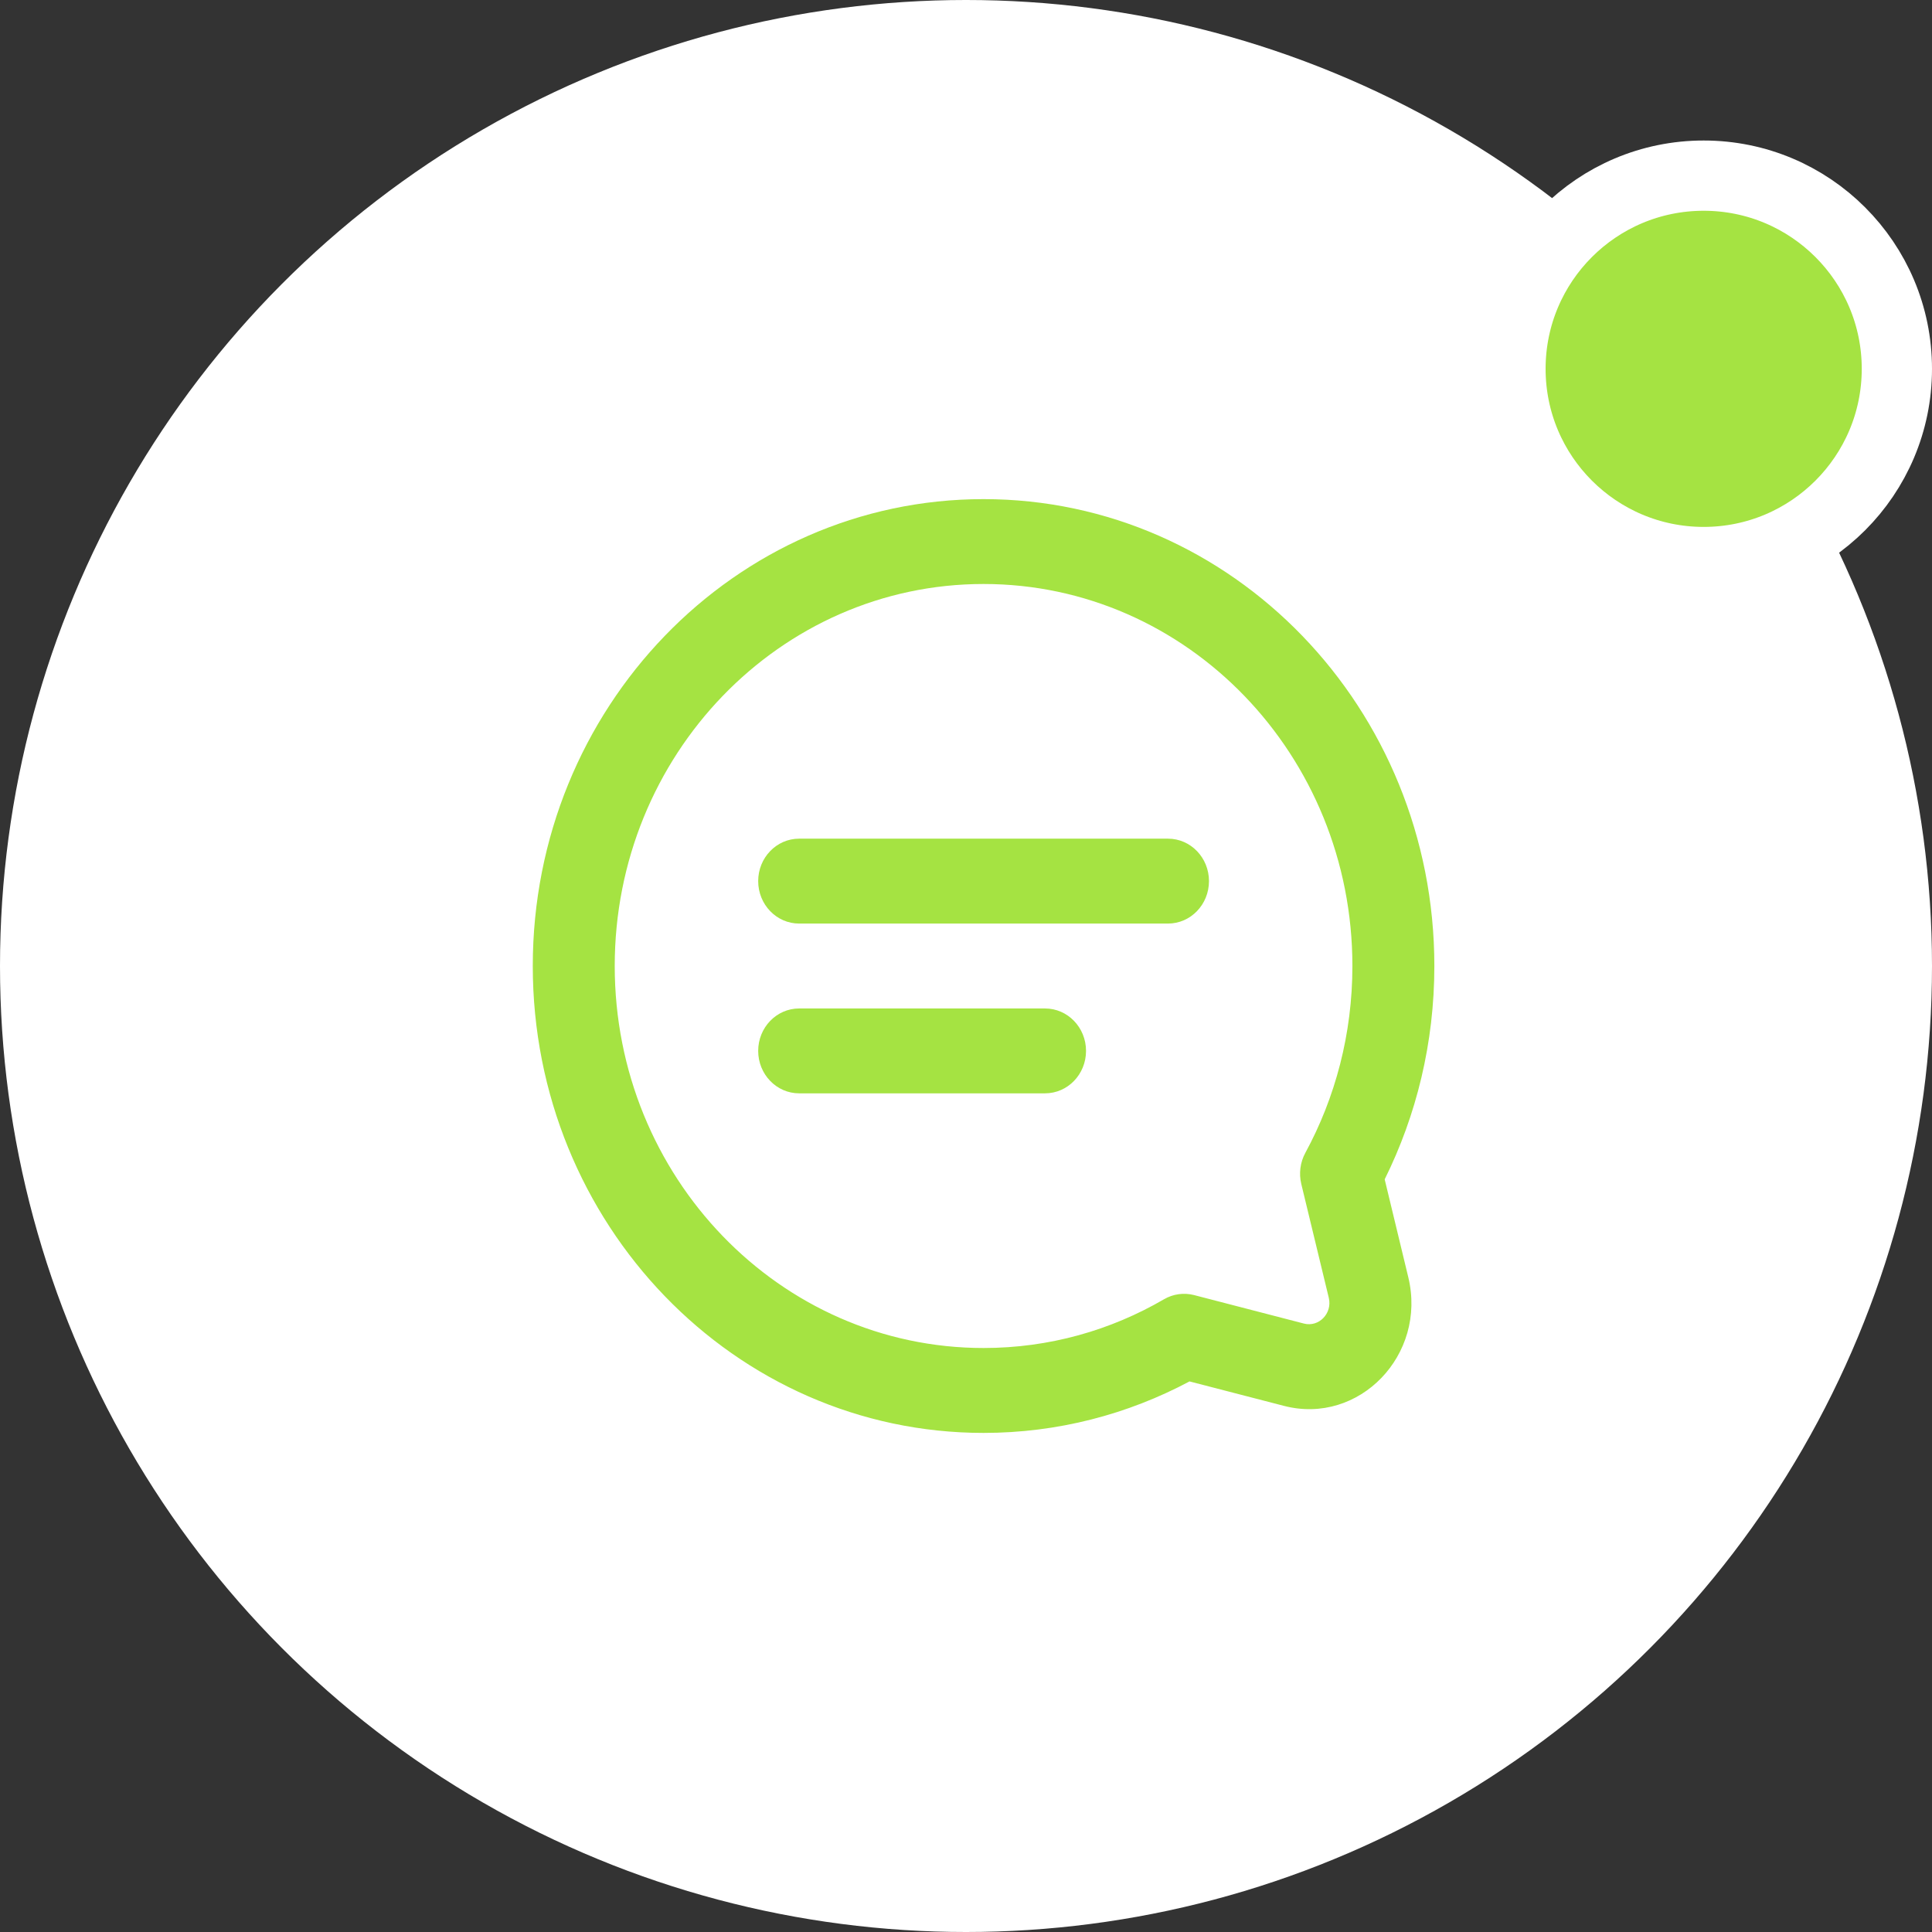
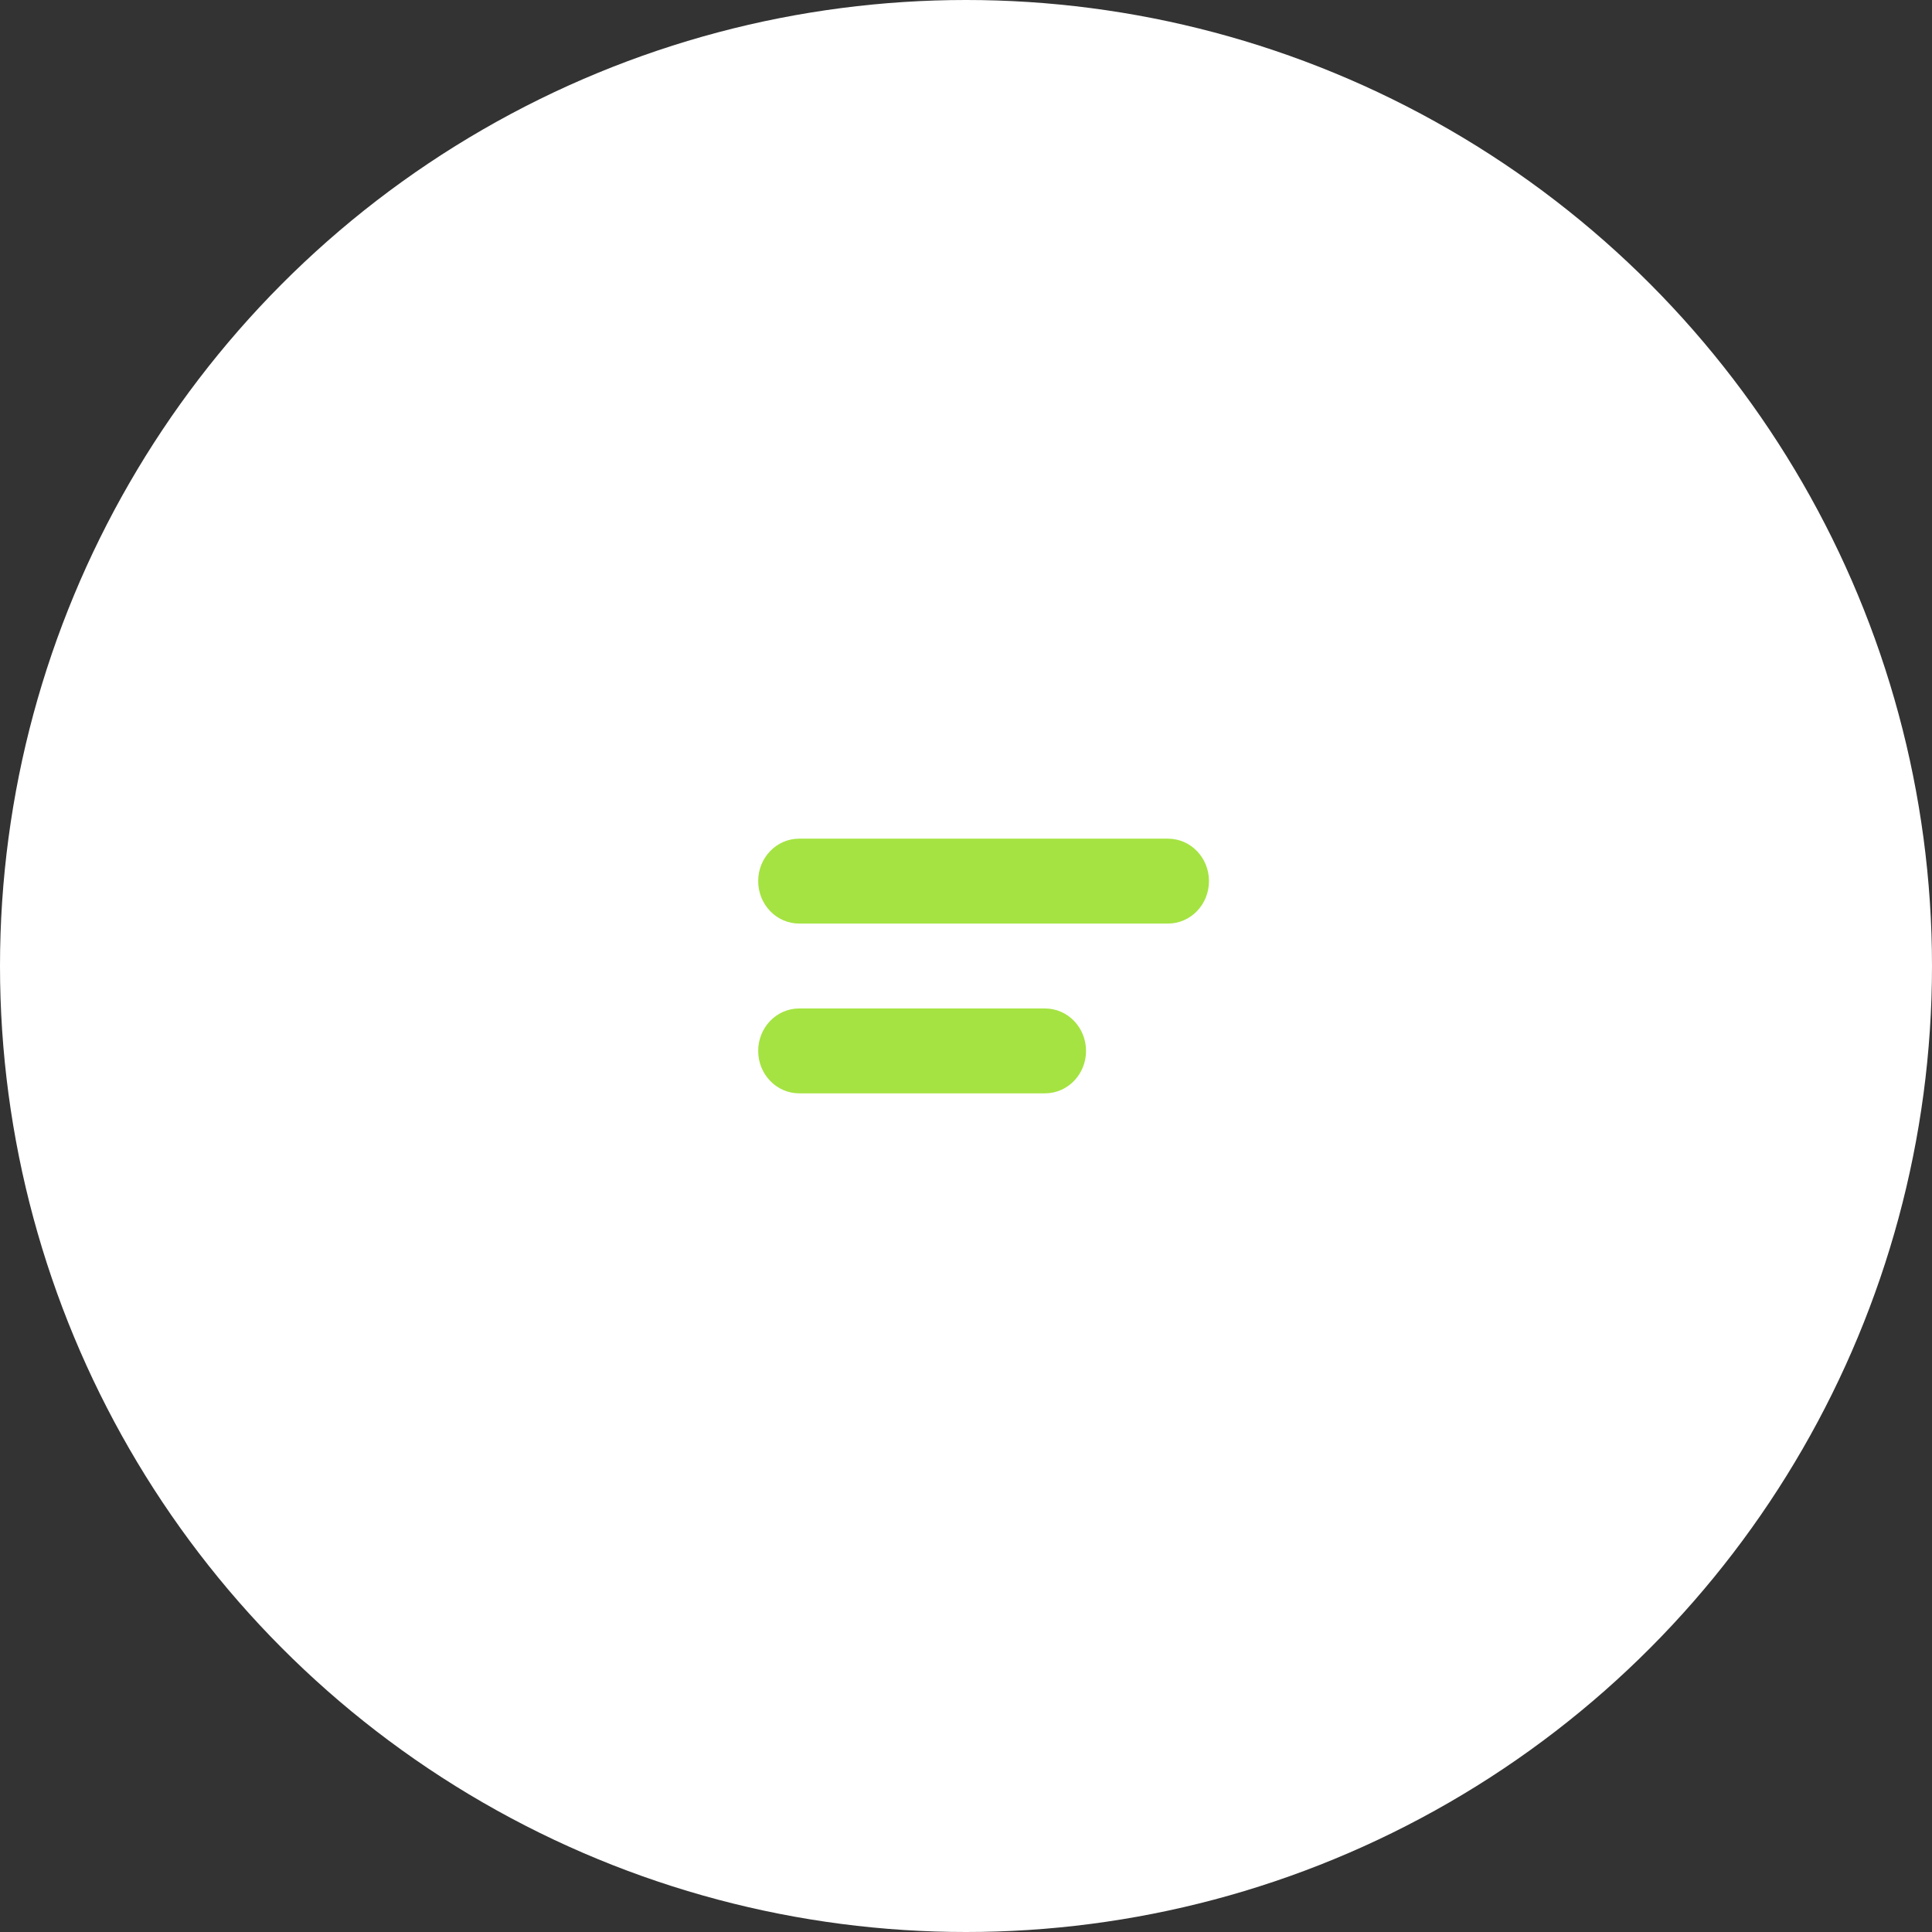
<svg xmlns="http://www.w3.org/2000/svg" width="55" height="55" viewBox="0 0 55 55" fill="none">
  <rect x="0" y="0" width="55" height="55" fill="#333333" stroke="none" />
  <circle cx="27.5" cy="27.5" r="27.5" fill="white" />
-   <circle cx="48.5" cy="10.5" r="5.5" fill="#A5E342" stroke="white" stroke-width="2" />
-   <path fill-rule="evenodd" clip-rule="evenodd" d="M15.167 27.5C15.167 20.159 20.912 14.209 28 14.209C35.088 14.209 40.833 20.159 40.833 27.5C40.833 29.686 40.323 31.752 39.419 33.573L40.091 36.36C40.625 38.572 38.69 40.576 36.554 40.023L33.863 39.326C32.105 40.263 30.11 40.792 28 40.792C20.912 40.792 15.167 34.841 15.167 27.5ZM28 16.625C22.201 16.625 17.5 21.494 17.5 27.5C17.5 33.506 22.201 38.375 28 38.375C29.868 38.375 31.619 37.871 33.137 36.987C33.397 36.836 33.702 36.794 33.992 36.868L37.12 37.679C37.547 37.789 37.934 37.388 37.828 36.946L37.045 33.706C36.973 33.406 37.014 33.089 37.16 32.82C38.013 31.249 38.5 29.435 38.5 27.5C38.5 21.494 33.799 16.625 28 16.625Z" fill="#A5E342" />
  <path fill-rule="evenodd" clip-rule="evenodd" d="M21.584 25.083C21.584 24.416 22.106 23.875 22.75 23.875H33.25C33.895 23.875 34.417 24.416 34.417 25.083C34.417 25.751 33.895 26.292 33.25 26.292H22.75C22.106 26.292 21.584 25.751 21.584 25.083Z" fill="#A5E342" />
  <path fill-rule="evenodd" clip-rule="evenodd" d="M21.584 29.917C21.584 29.25 22.106 28.709 22.75 28.709H29.75C30.395 28.709 30.917 29.25 30.917 29.917C30.917 30.584 30.395 31.125 29.75 31.125H22.75C22.106 31.125 21.584 30.584 21.584 29.917Z" fill="#A5E342" />
</svg>